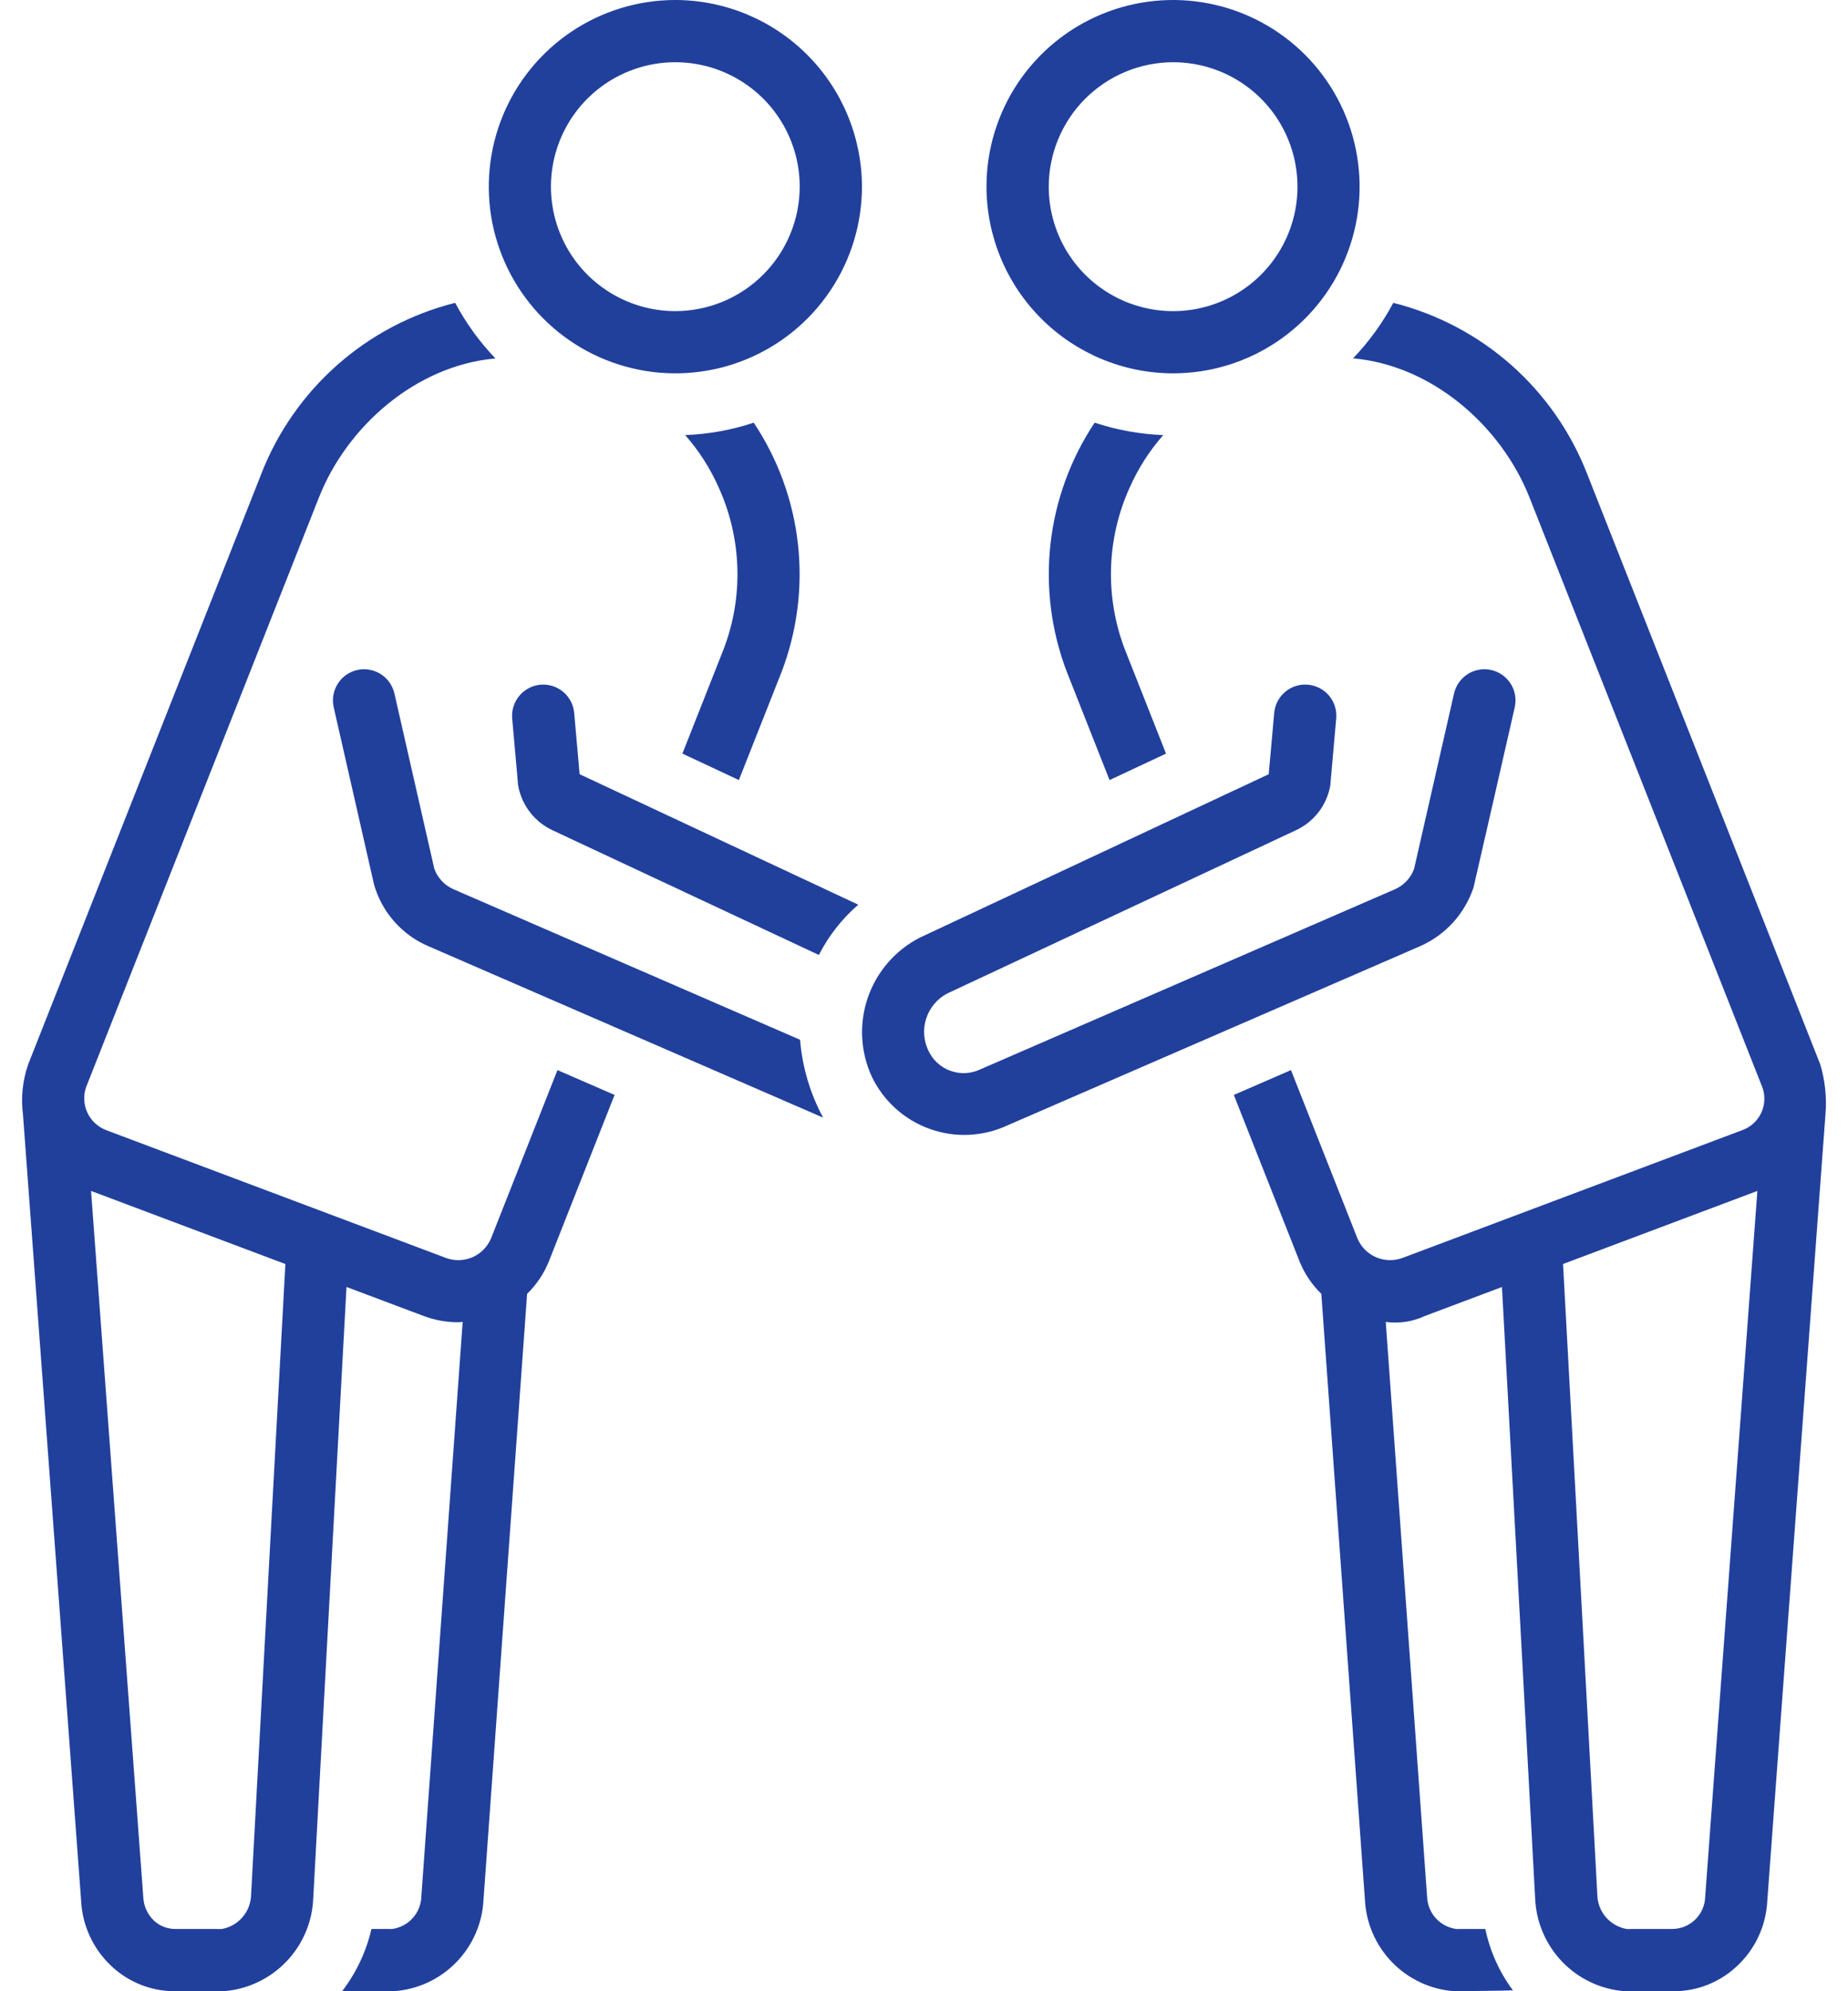
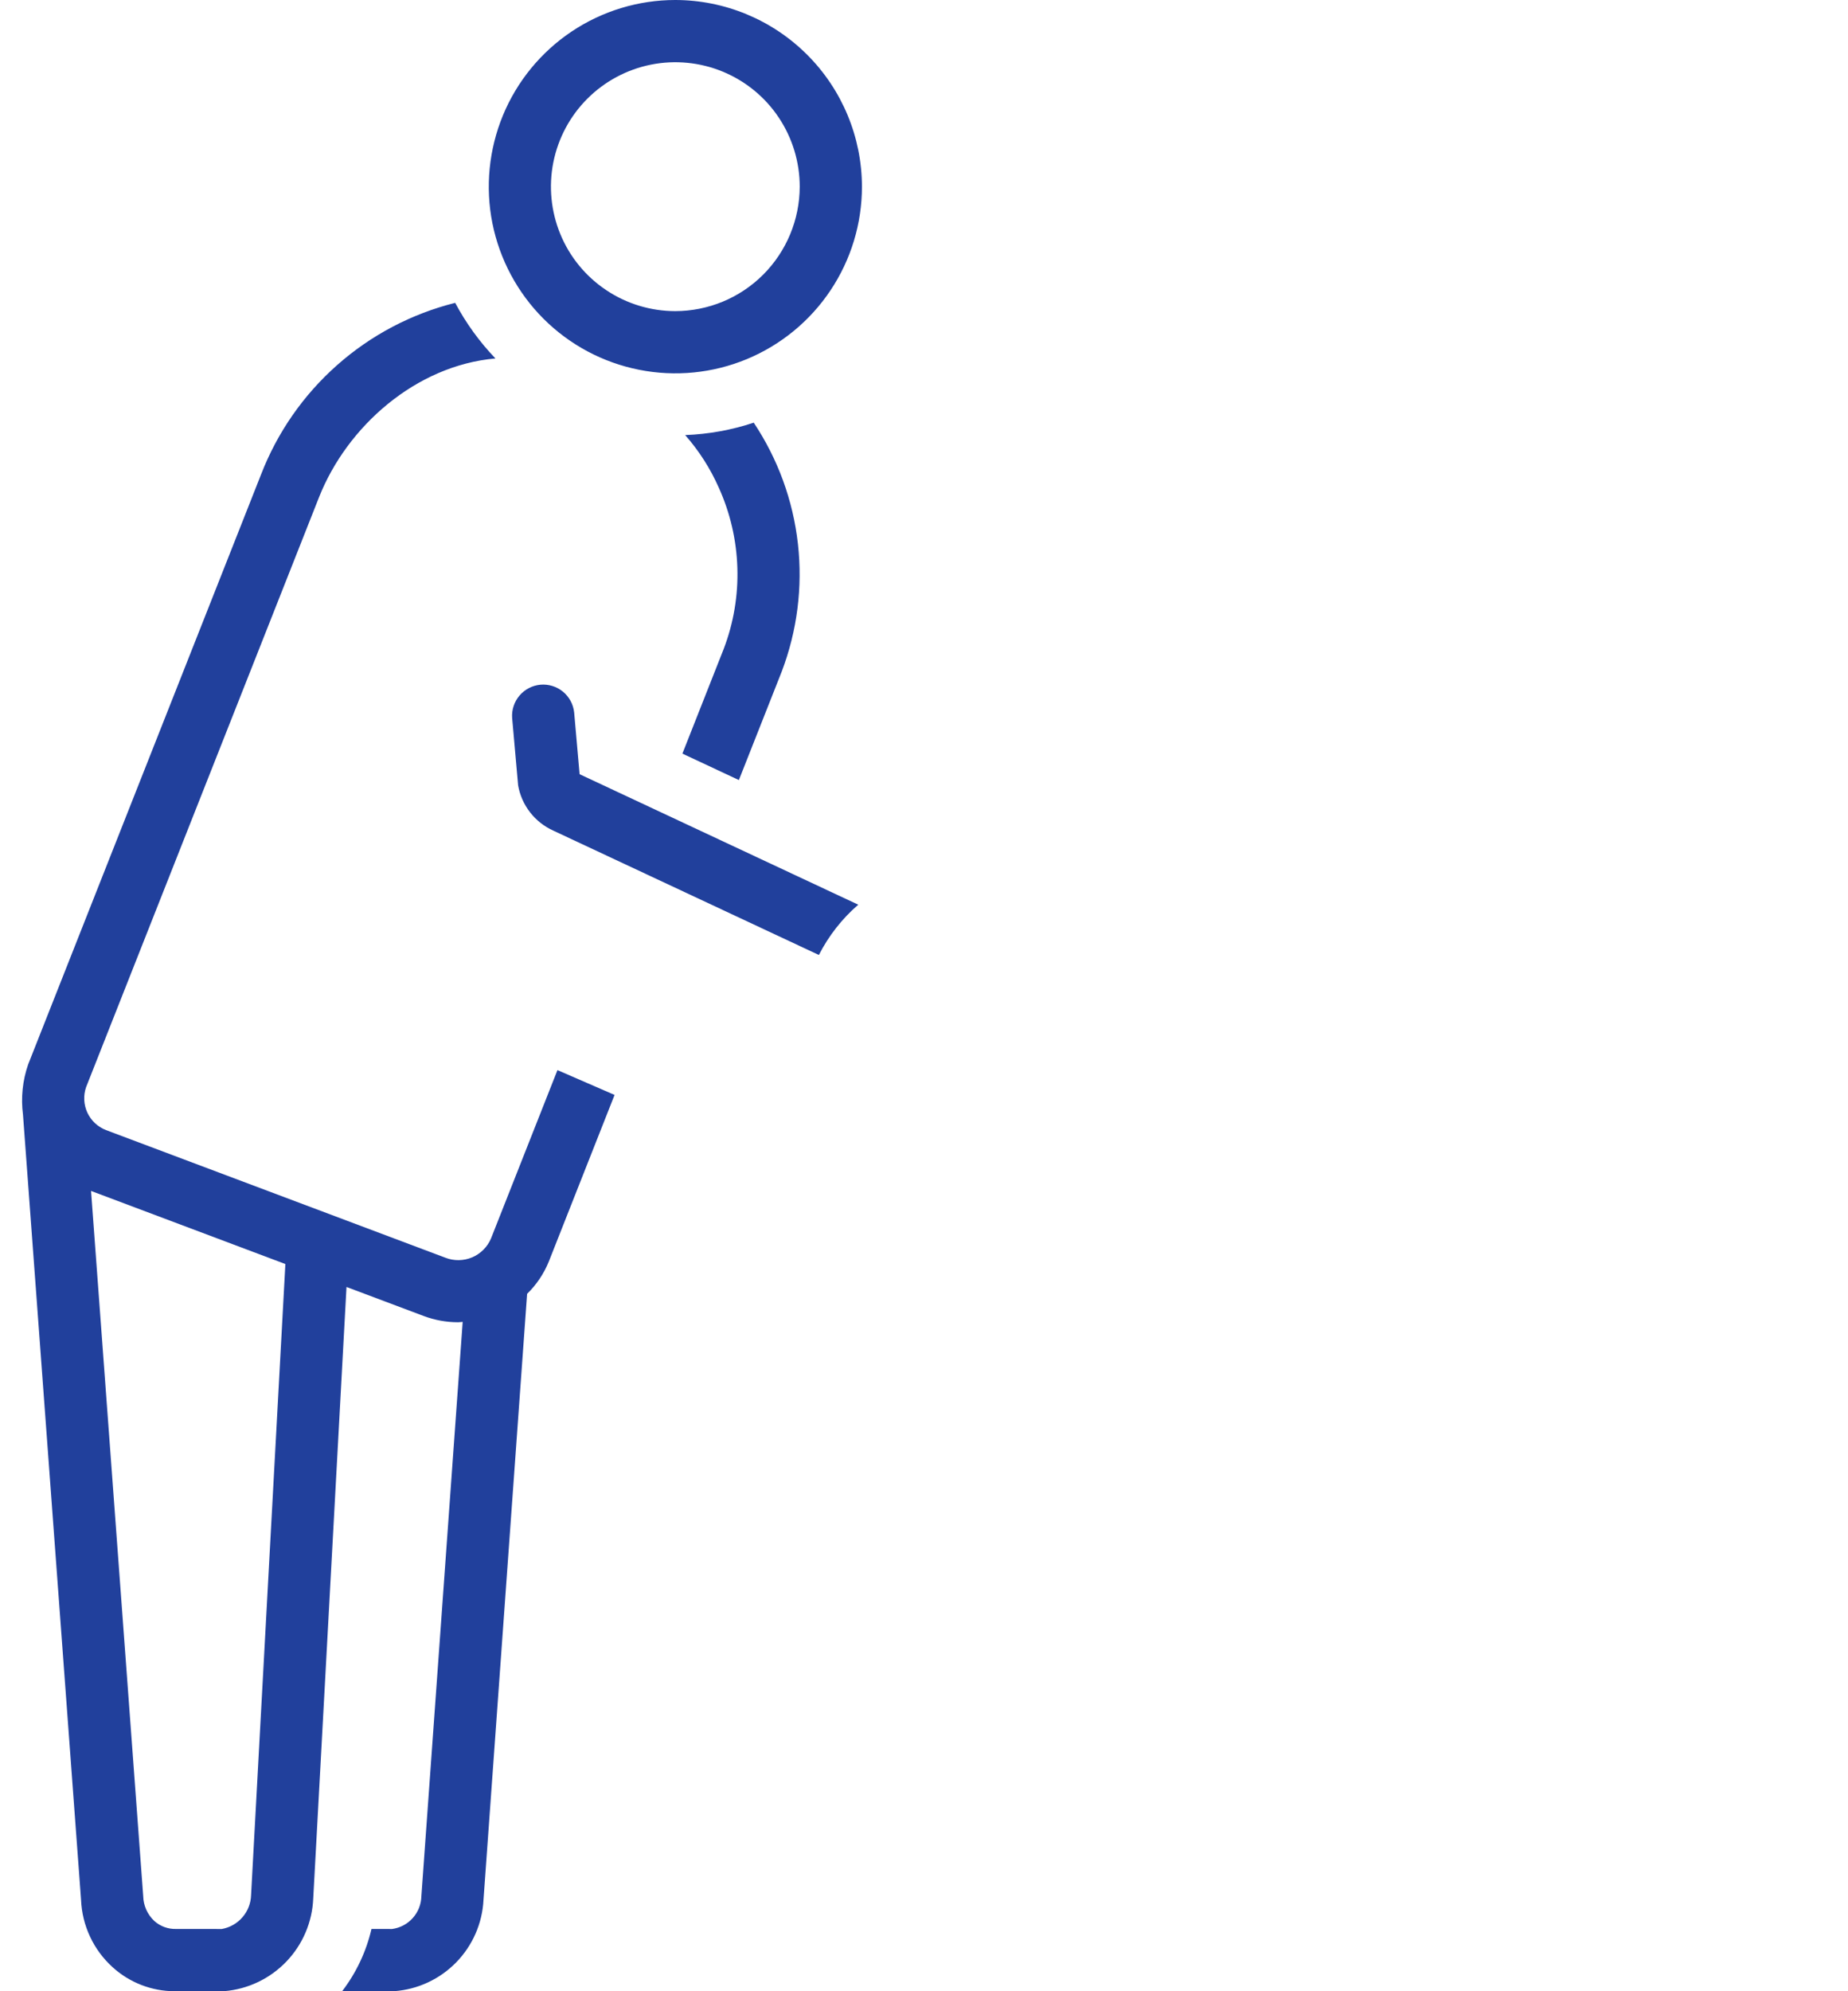
<svg xmlns="http://www.w3.org/2000/svg" width="52" height="56" viewBox="0 0 52 56" fill="none">
  <path d="M18.999 0C17.961 0.001 16.947 0.31 16.084 0.887C15.221 1.465 14.549 2.285 14.152 3.244C13.756 4.204 13.652 5.259 13.855 6.277C14.059 7.295 14.559 8.23 15.293 8.964C16.028 9.698 16.963 10.197 17.982 10.399C19 10.602 20.055 10.497 21.014 10.1C21.973 9.702 22.793 9.029 23.369 8.166C23.946 7.303 24.254 6.288 24.254 5.25C24.252 3.858 23.697 2.523 22.712 1.539C21.727 0.555 20.392 0.001 18.999 0ZM18.999 8.75C18.307 8.749 17.631 8.543 17.056 8.158C16.48 7.773 16.032 7.227 15.768 6.587C15.504 5.947 15.435 5.244 15.57 4.565C15.706 3.886 16.039 3.263 16.529 2.774C17.019 2.285 17.642 1.952 18.321 1.817C19 1.682 19.703 1.752 20.343 2.017C20.982 2.282 21.529 2.73 21.913 3.306C22.297 3.881 22.503 4.558 22.503 5.25C22.501 6.178 22.131 7.068 21.475 7.724C20.818 8.381 19.928 8.749 18.999 8.75ZM13.817 34.828C13.716 35.068 13.525 35.259 13.286 35.361C13.046 35.462 12.776 35.466 12.534 35.372L2.983 31.782C2.752 31.693 2.564 31.517 2.459 31.293C2.355 31.068 2.341 30.811 2.422 30.576L8.973 13.994C9.764 11.987 11.707 10.277 13.941 10.081C13.493 9.614 13.112 9.088 12.808 8.517C11.576 8.826 10.437 9.426 9.486 10.268C8.535 11.109 7.8 12.167 7.343 13.351L0.793 29.933C0.635 30.387 0.585 30.872 0.647 31.348L2.281 53.433C2.296 53.791 2.382 54.142 2.534 54.466C2.685 54.79 2.9 55.08 3.165 55.321C3.643 55.757 4.266 55.999 4.913 56C4.949 56 6.295 55.999 6.31 55.998C6.974 55.944 7.595 55.648 8.056 55.168C8.517 54.688 8.787 54.056 8.814 53.391L9.75 36.194L11.918 37.009C12.228 37.126 12.557 37.186 12.889 37.186C12.933 37.186 12.976 37.178 13.019 37.176L11.858 53.311L11.857 53.327C11.852 53.554 11.767 53.772 11.615 53.941C11.464 54.111 11.257 54.22 11.031 54.25L10.453 54.249C10.306 54.882 10.027 55.476 9.632 55.993C9.656 55.993 11.086 55.999 11.101 55.998C11.76 55.948 12.377 55.66 12.838 55.187C13.299 54.714 13.572 54.09 13.605 53.43L14.832 36.387C15.098 36.128 15.307 35.816 15.446 35.471L17.293 30.793L15.686 30.095L13.817 34.828ZM7.065 53.296C7.059 53.525 6.973 53.746 6.823 53.919C6.673 54.093 6.467 54.21 6.241 54.25C6.241 54.25 4.973 54.248 4.958 54.249C4.732 54.256 4.511 54.176 4.343 54.025C4.247 53.935 4.169 53.828 4.116 53.708C4.062 53.588 4.033 53.459 4.03 53.328L2.562 33.493L8.03 35.549L7.065 53.296ZM19.202 21.194L20.791 21.938L21.996 18.888C22.432 17.743 22.589 16.51 22.452 15.292C22.315 14.074 21.889 12.907 21.209 11.887C20.586 12.094 19.936 12.211 19.28 12.236C19.668 12.677 19.987 13.175 20.225 13.713C20.546 14.421 20.724 15.187 20.748 15.965C20.773 16.743 20.643 17.518 20.366 18.245L19.202 21.194Z" fill="#21409C" />
  <path d="M16.309 21.773L16.156 20.037C16.132 19.809 16.019 19.599 15.842 19.453C15.665 19.307 15.437 19.236 15.208 19.256C14.979 19.277 14.768 19.386 14.619 19.561C14.47 19.735 14.395 19.962 14.411 20.191L14.579 22.086C14.627 22.363 14.743 22.624 14.916 22.846C15.088 23.068 15.313 23.244 15.569 23.36L23.042 26.857C23.317 26.318 23.693 25.838 24.15 25.443C24.15 25.443 16.312 21.775 16.309 21.773Z" fill="#21409C" />
-   <path d="M22.513 29.242L12.75 25.004C12.628 24.949 12.518 24.87 12.428 24.772C12.337 24.674 12.267 24.559 12.221 24.433L11.096 19.493C11.042 19.269 10.902 19.075 10.706 18.953C10.51 18.832 10.274 18.792 10.05 18.843C9.825 18.895 9.629 19.032 9.506 19.227C9.382 19.421 9.339 19.656 9.388 19.882L10.524 24.872C10.633 25.257 10.827 25.613 11.091 25.913C11.355 26.214 11.683 26.452 12.051 26.609L23.162 31.432C22.796 30.755 22.575 30.009 22.513 29.242ZM41.464 24.956C41.473 24.928 42.625 19.882 42.625 19.882C42.673 19.656 42.631 19.421 42.507 19.227C42.383 19.032 42.188 18.895 41.963 18.843C41.738 18.792 41.502 18.832 41.306 18.953C41.111 19.075 40.971 19.269 40.917 19.493L39.791 24.433C39.746 24.559 39.675 24.674 39.585 24.772C39.494 24.87 39.385 24.949 39.263 25.004C39.263 25.004 27.604 30.065 27.589 30.072C27.458 30.135 27.315 30.171 27.17 30.179C27.024 30.186 26.878 30.164 26.741 30.114C26.604 30.065 26.479 29.988 26.372 29.889C26.265 29.79 26.179 29.67 26.119 29.538C25.986 29.256 25.966 28.934 26.064 28.638C26.161 28.342 26.368 28.095 26.642 27.946L36.442 23.36C36.699 23.245 36.924 23.069 37.097 22.847C37.27 22.625 37.385 22.363 37.433 22.086L37.6 20.191C37.617 19.962 37.543 19.735 37.394 19.56C37.245 19.385 37.033 19.276 36.804 19.256C36.575 19.235 36.347 19.306 36.169 19.452C35.992 19.599 35.879 19.809 35.855 20.037C35.855 20.037 35.702 21.773 35.699 21.774L25.879 26.371C25.195 26.723 24.673 27.324 24.421 28.051C24.17 28.777 24.208 29.573 24.528 30.272C24.855 30.959 25.44 31.489 26.155 31.747C26.871 32.005 27.659 31.97 28.349 31.649L39.962 26.609C40.314 26.454 40.629 26.226 40.888 25.942C41.146 25.657 41.342 25.322 41.464 24.956L41.464 24.956ZM32.733 12.236C32.076 12.211 31.426 12.094 30.802 11.887C30.122 12.907 29.697 14.074 29.56 15.292C29.423 16.51 29.579 17.743 30.016 18.888L31.221 21.938L32.81 21.194L31.645 18.245C31.369 17.518 31.239 16.743 31.263 15.965C31.288 15.187 31.466 14.421 31.787 13.712C32.025 13.175 32.344 12.677 32.732 12.236H32.733Z" fill="#21409C" />
-   <path d="M51.219 29.933L44.669 13.351C44.212 12.167 43.478 11.109 42.527 10.267C41.576 9.426 40.436 8.826 39.205 8.517C38.901 9.087 38.52 9.612 38.073 10.078C40.307 10.275 42.247 11.988 43.039 13.994L49.589 30.576C49.632 30.692 49.651 30.816 49.646 30.939C49.641 31.062 49.611 31.184 49.559 31.296C49.507 31.408 49.433 31.508 49.342 31.592C49.251 31.675 49.145 31.74 49.029 31.782L39.478 35.372C39.236 35.466 38.966 35.462 38.726 35.361C38.487 35.259 38.296 35.068 38.196 34.828L36.326 30.095L34.718 30.793L36.566 35.471C36.704 35.816 36.914 36.128 37.18 36.387L38.407 53.431C38.44 54.09 38.713 54.715 39.174 55.188C39.635 55.661 40.252 55.949 40.911 55.999C40.926 56 42.483 55.985 42.571 55.975C42.19 55.463 41.925 54.874 41.795 54.249L40.98 54.25C40.755 54.22 40.548 54.111 40.397 53.942C40.246 53.773 40.16 53.555 40.156 53.328L40.154 53.312L38.993 37.177C39.369 37.228 39.751 37.17 40.094 37.01L42.263 36.195L43.197 53.391C43.225 54.056 43.495 54.688 43.956 55.169C44.417 55.649 45.038 55.944 45.702 55.999C45.717 56 47.063 56 47.099 56C47.746 56 48.369 55.758 48.846 55.321C49.109 55.084 49.323 54.797 49.474 54.477C49.626 54.157 49.712 53.811 49.729 53.457L51.365 31.349C51.406 30.872 51.356 30.392 51.219 29.933ZM47.981 53.351C47.973 53.592 47.872 53.82 47.699 53.987C47.526 54.155 47.295 54.248 47.054 54.249C47.04 54.248 45.772 54.25 45.772 54.25C45.545 54.21 45.34 54.093 45.189 53.92C45.039 53.746 44.953 53.526 44.947 53.296L43.982 35.548L49.45 33.493L47.981 53.351ZM33.013 10.5C34.051 10.499 35.065 10.19 35.928 9.613C36.791 9.035 37.463 8.215 37.859 7.256C38.256 6.296 38.359 5.241 38.156 4.223C37.953 3.205 37.453 2.27 36.718 1.536C35.984 0.802 35.048 0.303 34.03 0.101C33.012 -0.102 31.957 0.003 30.998 0.4C30.039 0.798 29.219 1.47 28.642 2.334C28.066 3.197 27.758 4.212 27.758 5.25C27.76 6.642 28.315 7.977 29.3 8.961C30.285 9.946 31.62 10.499 33.013 10.5ZM33.013 1.75C33.705 1.751 34.381 1.956 34.956 2.341C35.531 2.726 35.98 3.273 36.244 3.913C36.508 4.552 36.577 5.256 36.442 5.935C36.306 6.613 35.973 7.237 35.483 7.726C34.994 8.215 34.37 8.548 33.691 8.683C33.012 8.818 32.309 8.748 31.669 8.483C31.03 8.218 30.484 7.77 30.099 7.194C29.715 6.619 29.51 5.942 29.51 5.25C29.511 4.322 29.881 3.432 30.537 2.776C31.194 2.12 32.084 1.751 33.013 1.75Z" fill="#21409C" />
</svg>